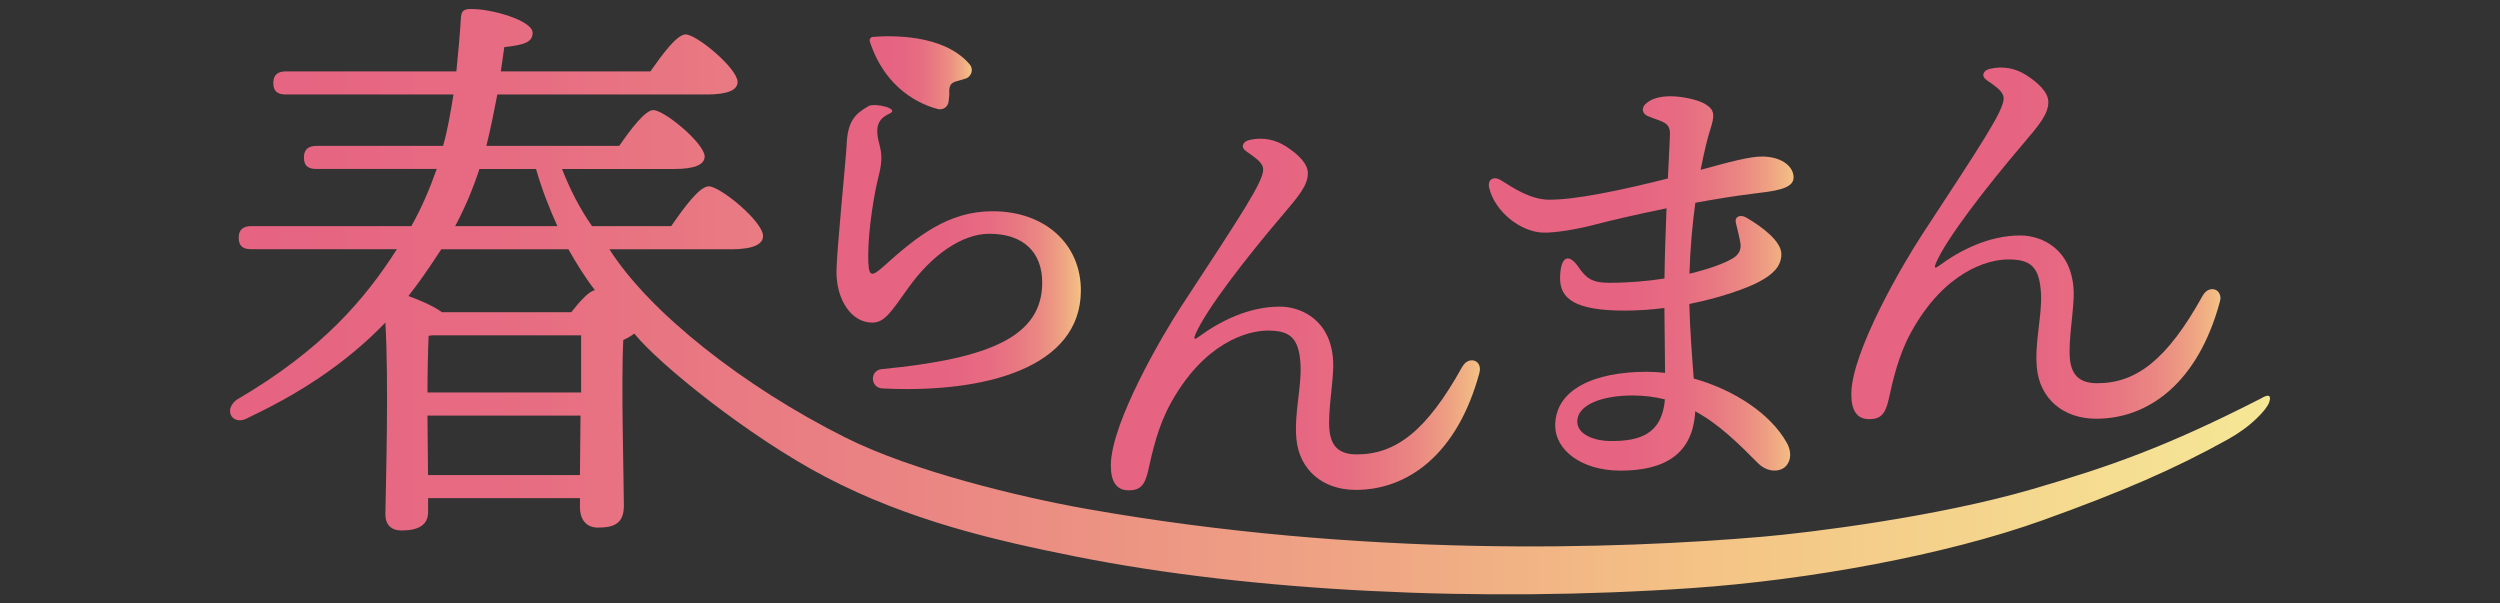
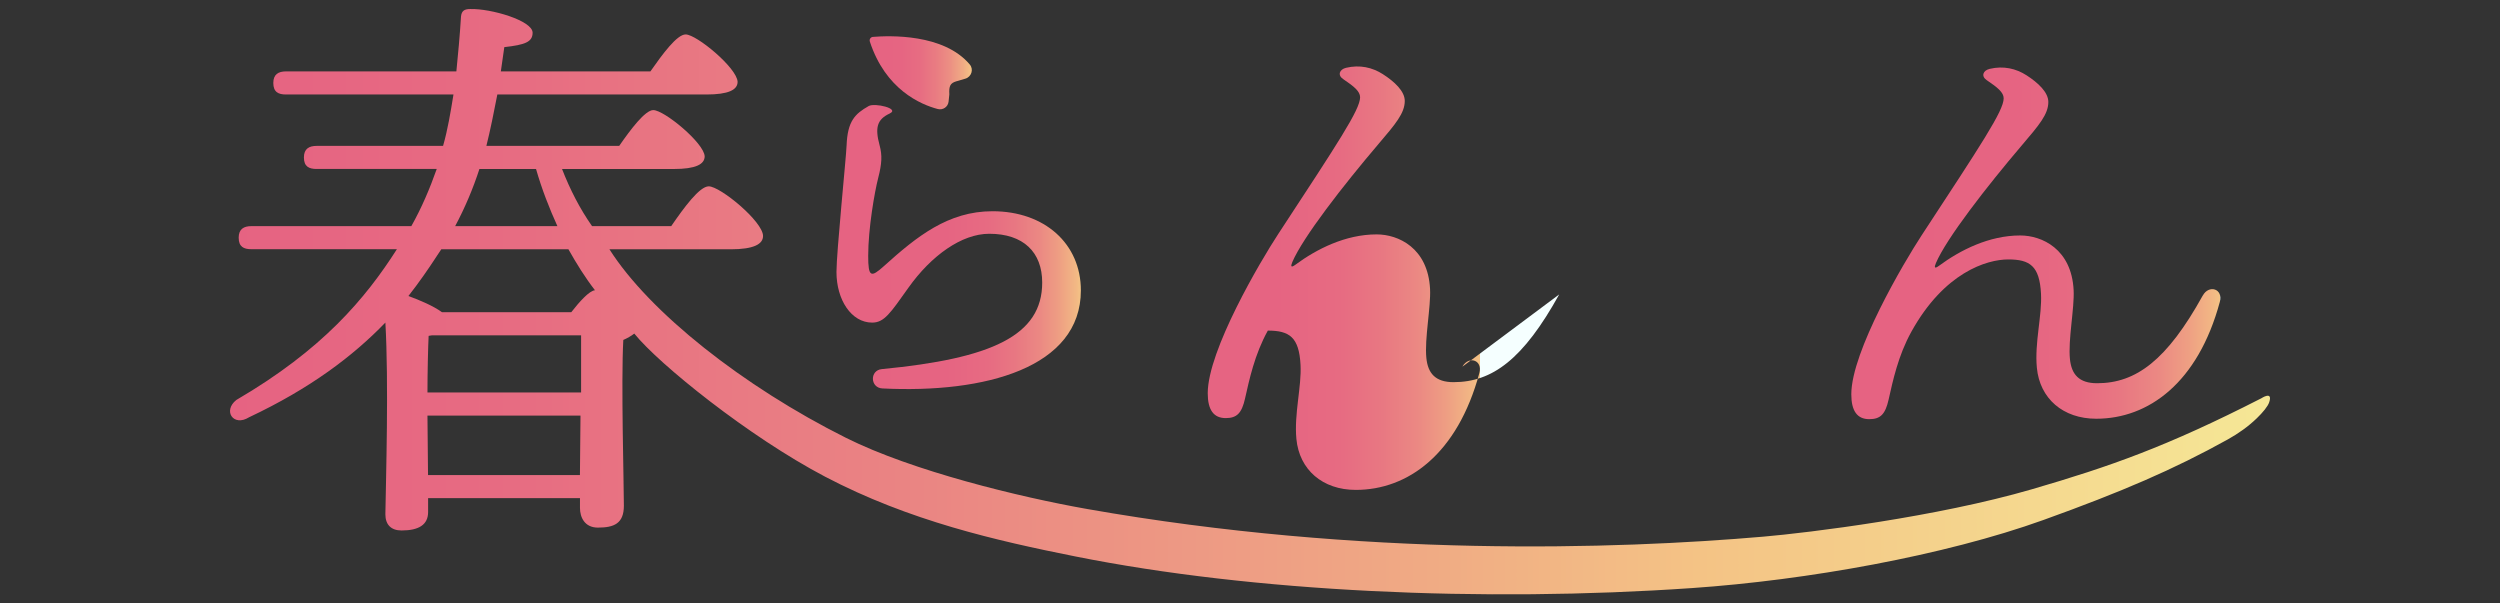
<svg xmlns="http://www.w3.org/2000/svg" id="a" width="750" height="181" viewBox="0 0 750 181">
  <rect x="0" y="0" width="750" height="181" fill="#333333" stroke="none" />
  <defs>
    <style>.h{fill:url(#f);}.i{fill:url(#g);}.j{fill:url(#e);}.k{fill:url(#d);}.l{fill:url(#b);}.m{fill:none;}.n{fill:url(#c);}</style>
    <linearGradient id="b" x1="69" y1="90.5" x2="681" y2="90.5" gradientUnits="userSpaceOnUse">
      <stop offset="0" stop-color="#e66382" />
      <stop offset=".13" stop-color="#e76b82" />
      <stop offset=".33" stop-color="#ea8483" />
      <stop offset=".59" stop-color="#f0ab84" />
      <stop offset=".72" stop-color="#f4c385" />
      <stop offset="1" stop-color="#f5e796" />
    </linearGradient>
    <linearGradient id="c" x1="250.92" y1="74.13" x2="324.25" y2="74.13" gradientUnits="userSpaceOnUse">
      <stop offset="0" stop-color="#e66382" />
      <stop offset=".45" stop-color="#e66482" />
      <stop offset=".62" stop-color="#e76b82" />
      <stop offset=".73" stop-color="#e87782" />
      <stop offset=".83" stop-color="#eb8883" />
      <stop offset=".91" stop-color="#ee9e83" />
      <stop offset=".98" stop-color="#f2b884" />
      <stop offset="1" stop-color="#f4c385" />
      <stop offset="1" stop-color="#f5ffff" />
    </linearGradient>
    <linearGradient id="d" x1="333.26" y1="94.36" x2="443.98" y2="94.36" gradientUnits="userSpaceOnUse">
      <stop offset="0" stop-color="#e66382" />
      <stop offset=".45" stop-color="#e66482" />
      <stop offset=".62" stop-color="#e76b82" />
      <stop offset=".73" stop-color="#e87782" />
      <stop offset=".83" stop-color="#eb8883" />
      <stop offset=".91" stop-color="#ee9e83" />
      <stop offset=".98" stop-color="#f2b884" />
      <stop offset="1" stop-color="#f4c385" />
      <stop offset="1" stop-color="#f5ffff" />
    </linearGradient>
    <linearGradient id="e" x1="446.65" y1="85.05" x2="538.07" y2="85.05" gradientUnits="userSpaceOnUse">
      <stop offset="0" stop-color="#e66382" />
      <stop offset=".45" stop-color="#e66482" />
      <stop offset=".62" stop-color="#e76b82" />
      <stop offset=".73" stop-color="#e87782" />
      <stop offset=".83" stop-color="#eb8883" />
      <stop offset=".91" stop-color="#ee9e83" />
      <stop offset=".98" stop-color="#f2b884" />
      <stop offset="1" stop-color="#f4c385" />
      <stop offset="1" stop-color="#f5ffff" />
    </linearGradient>
    <linearGradient id="f" x1="555.4" y1="73.01" x2="666.11" y2="73.01" gradientUnits="userSpaceOnUse">
      <stop offset="0" stop-color="#e66382" />
      <stop offset=".45" stop-color="#e66482" />
      <stop offset=".62" stop-color="#e76b82" />
      <stop offset=".73" stop-color="#e87782" />
      <stop offset=".83" stop-color="#eb8883" />
      <stop offset=".91" stop-color="#ee9e83" />
      <stop offset=".98" stop-color="#f2b884" />
      <stop offset="1" stop-color="#f4c385" />
      <stop offset="1" stop-color="#f5ffff" />
    </linearGradient>
    <linearGradient id="g" x1="260.89" y1="21.84" x2="291.54" y2="21.84" gradientUnits="userSpaceOnUse">
      <stop offset="0" stop-color="#e66382" />
      <stop offset=".31" stop-color="#e66582" />
      <stop offset=".5" stop-color="#e76d82" />
      <stop offset=".65" stop-color="#e97c82" />
      <stop offset=".79" stop-color="#ec9083" />
      <stop offset=".91" stop-color="#f0aa84" />
      <stop offset="1" stop-color="#f4c385" />
      <stop offset="1" stop-color="#f5ffff" />
    </linearGradient>
  </defs>
  <g>
    <g>
      <path class="l" d="m182.82,74.77c11.95,18.85,40.14,41.16,70.98,56.58,19.93,9.97,52.18,17.79,72.35,21.35,82.76,14.6,158.79,12.09,202.8,8.3,13.75-1.18,52.18-5.93,80.65-14.23,23.47-6.85,40.4-12.77,68.79-27.28,0,0,3.56-2.37,2.37,1.19-.42,1.26-1.9,3.04-3.72,4.8-2.59,2.5-5.55,4.59-8.69,6.34-16.19,8.99-31.8,15.71-55.34,24.18-29.65,10.67-71,18.05-105.4,20.42-62.89,4.34-131.65,1.19-185.01-9.49-23.72-4.74-49.81-10.67-75.08-23.93-22.9-12.02-49.81-33.72-57.24-42.93-.87.69-2.08,1.39-3.29,1.91-.69,12.65.17,42.97.17,49.72,0,5.37-2.95,6.58-7.8,6.58-3.98,0-5.37-3.12-5.37-5.89v-2.95h-45.56v4.16c0,3.81-2.77,5.54-7.97,5.54-3.12,0-4.85-1.73-4.85-4.85.17-10.74,1.04-39.5,0-57.52-9.7,10.05-22.52,19.75-40.89,28.41-4.68,2.94-7.97-1.91-3.81-5.2,25.81-15.07,38.64-30.32,48.16-45.22h-43.66c-2.25,0-3.81-.69-3.81-3.46,0-2.6,1.56-3.46,3.81-3.46h47.99c3.12-5.54,5.54-11.26,7.62-17.15h-36.04c-2.25,0-3.81-.69-3.81-3.46,0-2.6,1.56-3.46,3.81-3.46h37.94c1.39-4.85,2.25-10.05,3.12-15.42h-50.24c-2.25,0-3.81-.69-3.81-3.47,0-2.6,1.56-3.46,3.81-3.46h51.11c.52-5.2,1.04-10.74,1.39-16.46.17-1.73,1.04-2.25,2.77-2.25,6.24-.17,18.71,3.47,18.71,7.1,0,2.77-2.25,3.64-8.49,4.33l-1.04,7.28h44.87c3.64-5.2,7.97-11.09,10.57-11.09,3.29,0,15.42,10.05,15.59,14.21,0,2.43-2.77,3.81-9.36,3.81h-62.72c-1.04,5.37-2.08,10.57-3.29,15.42h39.85c3.47-5.02,7.8-10.74,10.22-10.74,3.29,0,15.25,9.87,15.42,13.86,0,2.43-2.77,3.81-9.18,3.81h-33.61c2.43,6.24,5.37,11.95,9.01,17.15h23.74c3.81-5.54,8.49-11.95,11.26-11.95,3.46,0,16.29,10.57,16.29,14.9,0,2.43-2.77,3.99-9.7,3.99h-36.38Zm-51.8,2.08c-2.6,3.99-5.37,7.97-8.49,11.95,3.29,1.21,7.45,2.95,10.05,4.85h38.81c2.43-3.12,5.37-6.41,7.1-6.58-2.95-3.81-5.54-7.97-7.97-12.3h-38.12l-1.39,2.08Zm43.31,40.89v-17.15h-44.7l-1.04.17c-.17,3.29-.35,11.09-.35,16.98h46.08Zm-.35,24.77l.17-17.84h-45.91v.17l.17,17.67h45.56Zm-30.15-91.82c-1.91,5.89-4.33,11.61-7.28,17.15h30.67c-2.43-5.37-4.68-11.09-6.41-17.15h-16.98Z" />
      <path class="n" d="m266.9,34.06c-3.78,1.75-4.47,4.23-3.01,9.57.8,2.94.68,5.43-.41,9.67-1.1,4.27-3.02,15.24-3.02,23.47,0,6.42.81,6.58,4.74,3.04,9.81-8.84,19.22-16.44,32.55-16.44,15.63,0,26.51,9.74,26.51,23.75,0,23.2-28.74,30.95-59.55,29.41-3.69-.19-3.83-5.45-.16-5.8,32.91-3.16,48.11-10.02,48.11-25.96,0-9.13-5.66-14.64-15.88-14.64-8.27,0-17.39,6.53-24.25,16.18-5.43,7.64-7.25,10.47-10.88,10.47-6.26,0-10.71-6.85-10.71-15.19,0-5.95,2.89-34.18,3.04-38,.28-7.26,2.52-9.45,6.63-11.78,1.8-1.02,9.45.77,6.31,2.23h0Z" />
-       <path class="k" d="m438.71,110.01c1.86-3.37,6.16-2.02,5.1,1.89-6.57,24.36-21.46,35.07-37.08,35.07-9.97,0-16.93-6.05-17.81-15.28-.72-7.55,1.59-15.64,1.24-22.25-.44-8.3-3.33-10.26-9.81-10.26s-19.23,3.91-29.07,21.67c-4,7.22-5.57,14.78-6.85,20.43-.98,4.33-2.43,5.82-5.79,5.82-3.64,0-5.39-2.49-5.39-7.46,0-12.84,15.82-39.64,21.08-47.66,17.87-27.28,24.63-37.39,24.63-41.13,0-1.78-1.84-3.26-5.08-5.45-1.77-1.19-1.11-2.92.88-3.39,4.11-.98,7.89-.1,11.01,1.9,3.56,2.28,6.59,5.15,6.59,8.04,0,3.66-2.76,6.91-7.85,12.88-10.74,12.62-22.7,28.03-25.87,35.43-.59,1.38-.41,1.81.94.81,6.32-4.66,14.96-9.08,24.35-9.08,6.47,0,15.4,4.03,16.02,16.4.27,5.45-1.7,14.94-1.11,20.69.46,4.54,2.66,7.24,8.15,7.24,11.66,0,20.94-6.89,31.7-26.32h0Z" />
-       <path class="j" d="m513.08,38.86c-.71,2.18-1.8,6.4-2.88,12.09,8.31-2.27,14.93-4.12,18.84-3.99,6.07.21,9.14,3.36,9.03,6.4-.12,3.45-6.07,3.99-12.44,4.78h0c-5.38.67-11.26,1.63-17.03,2.69-.86,6.29-1.54,13.51-1.77,21.28,6.1-1.44,10.71-3.2,13.09-4.66,1.8-1.11,2.47-2.62,2.21-4.42-.28-1.93-.94-4.29-1.38-6.21-.41-1.79,1.25-2.64,3.18-1.52,4.97,2.9,10.48,7.15,10.48,10.95s-2.81,6.2-6.61,8.24c-3.36,1.81-11.19,4.75-21,6.7.18,7.81.85,16.21,1.32,22.37,11.91,3.32,22.98,10.44,27.91,19.27,1.98,3.54.78,6.6-1.14,7.7-2.18,1.25-5.26.68-7.46-1.54-5.73-5.76-11.58-11.65-18.86-15.6-.69,12.65-8.89,17.8-22.44,17.8-11.85,0-19.57-6.31-19.57-13.5,0-10.8,11.59-16.15,27.46-16.15,1.81,0,3.65.11,5.5.32-.06-5.45-.16-13.38-.2-19.46-3.82.49-7.81.78-11.87.78-14.78,0-19.53-3.45-19.43-9.9.1-6.12,2.42-7.62,5.48-3.22h0c2.21,3.17,3.81,4.78,9.16,4.78,5.99,0,11.64-.5,16.68-1.29.09-6.87.34-14.3.62-21.06-9.48,1.93-17.73,3.89-21.67,4.94-4.6,1.22-11.69,2.49-15.42,2.36-6.62-.23-14.37-6.18-16.11-13.41-.6-2.51,1.28-3.76,3.67-2.22,3.65,2.34,8.65,5.55,13.76,5.73,7.8.27,23.07-3.02,36.17-6.35.32-6.81.6-11.89.63-13.26.08-3.81-2.49-3.68-6.7-5.47-1.64-.7-1.89-2.36-.72-3.53,1.82-1.82,4.66-2.4,7.69-2.4s7.97.93,10.28,2.33c2.82,1.71,2.98,3.22,1.54,7.64h0Zm-29.67,93.45c8.23,0,15.18-1.86,16.07-12.49-3-.76-6.23-1.18-9.76-1.18-9.16,0-16.54,2.83-16.54,7.79,0,3.97,5.11,5.88,10.23,5.88Z" />
+       <path class="k" d="m438.71,110.01c1.86-3.37,6.16-2.02,5.1,1.89-6.57,24.36-21.46,35.07-37.08,35.07-9.97,0-16.93-6.05-17.81-15.28-.72-7.55,1.59-15.64,1.24-22.25-.44-8.3-3.33-10.26-9.81-10.26c-4,7.22-5.57,14.78-6.85,20.43-.98,4.33-2.43,5.82-5.79,5.82-3.64,0-5.39-2.49-5.39-7.46,0-12.84,15.82-39.64,21.08-47.66,17.87-27.28,24.63-37.39,24.63-41.13,0-1.78-1.84-3.26-5.08-5.45-1.77-1.19-1.11-2.92.88-3.39,4.11-.98,7.89-.1,11.01,1.9,3.56,2.28,6.59,5.15,6.59,8.04,0,3.66-2.76,6.91-7.85,12.88-10.74,12.62-22.7,28.03-25.87,35.43-.59,1.38-.41,1.81.94.81,6.32-4.66,14.96-9.08,24.35-9.08,6.47,0,15.4,4.03,16.02,16.4.27,5.45-1.7,14.94-1.11,20.69.46,4.54,2.66,7.24,8.15,7.24,11.66,0,20.94-6.89,31.7-26.32h0Z" />
      <path class="h" d="m660.84,88.66c1.86-3.37,6.16-2.02,5.11,1.89-6.57,24.36-21.46,35.07-37.08,35.07-9.97,0-16.93-6.05-17.81-15.28-.72-7.55,1.59-15.64,1.24-22.25-.44-8.3-3.33-10.26-9.81-10.26s-19.23,3.91-29.07,21.67c-4,7.22-5.57,14.78-6.85,20.43-.98,4.33-2.43,5.82-5.79,5.82-3.64,0-5.39-2.49-5.39-7.46,0-12.84,15.82-39.64,21.08-47.66,17.87-27.28,24.63-37.39,24.63-41.13,0-1.78-1.84-3.26-5.08-5.45-1.77-1.19-1.11-2.92.88-3.39,4.11-.98,7.89-.1,11.01,1.9,3.56,2.28,6.59,5.15,6.59,8.04,0,3.66-2.76,6.91-7.85,12.88-10.74,12.62-22.7,28.03-25.87,35.43-.59,1.38-.41,1.81.94.81,6.32-4.66,14.96-9.08,24.35-9.08,6.47,0,15.4,4.03,16.02,16.4.27,5.45-1.7,14.94-1.11,20.69.47,4.54,2.67,7.24,8.15,7.24,11.66,0,20.95-6.89,31.7-26.32h0Z" />
    </g>
    <path class="i" d="m260.94,12.44c4.7,14.42,15.24,18.91,20.39,20.27,1.53.4,3.07-.63,3.24-2.21l.23-2.18c-.16-2.52.3-3.4,2.08-3.92l2.73-.8c1.82-.54,2.56-2.78,1.33-4.24-7.85-9.33-24.15-8.68-29.07-8.29-.68.05-1.13.73-.92,1.37Z" />
  </g>
  <rect class="m" width="750" height="181" />
</svg>